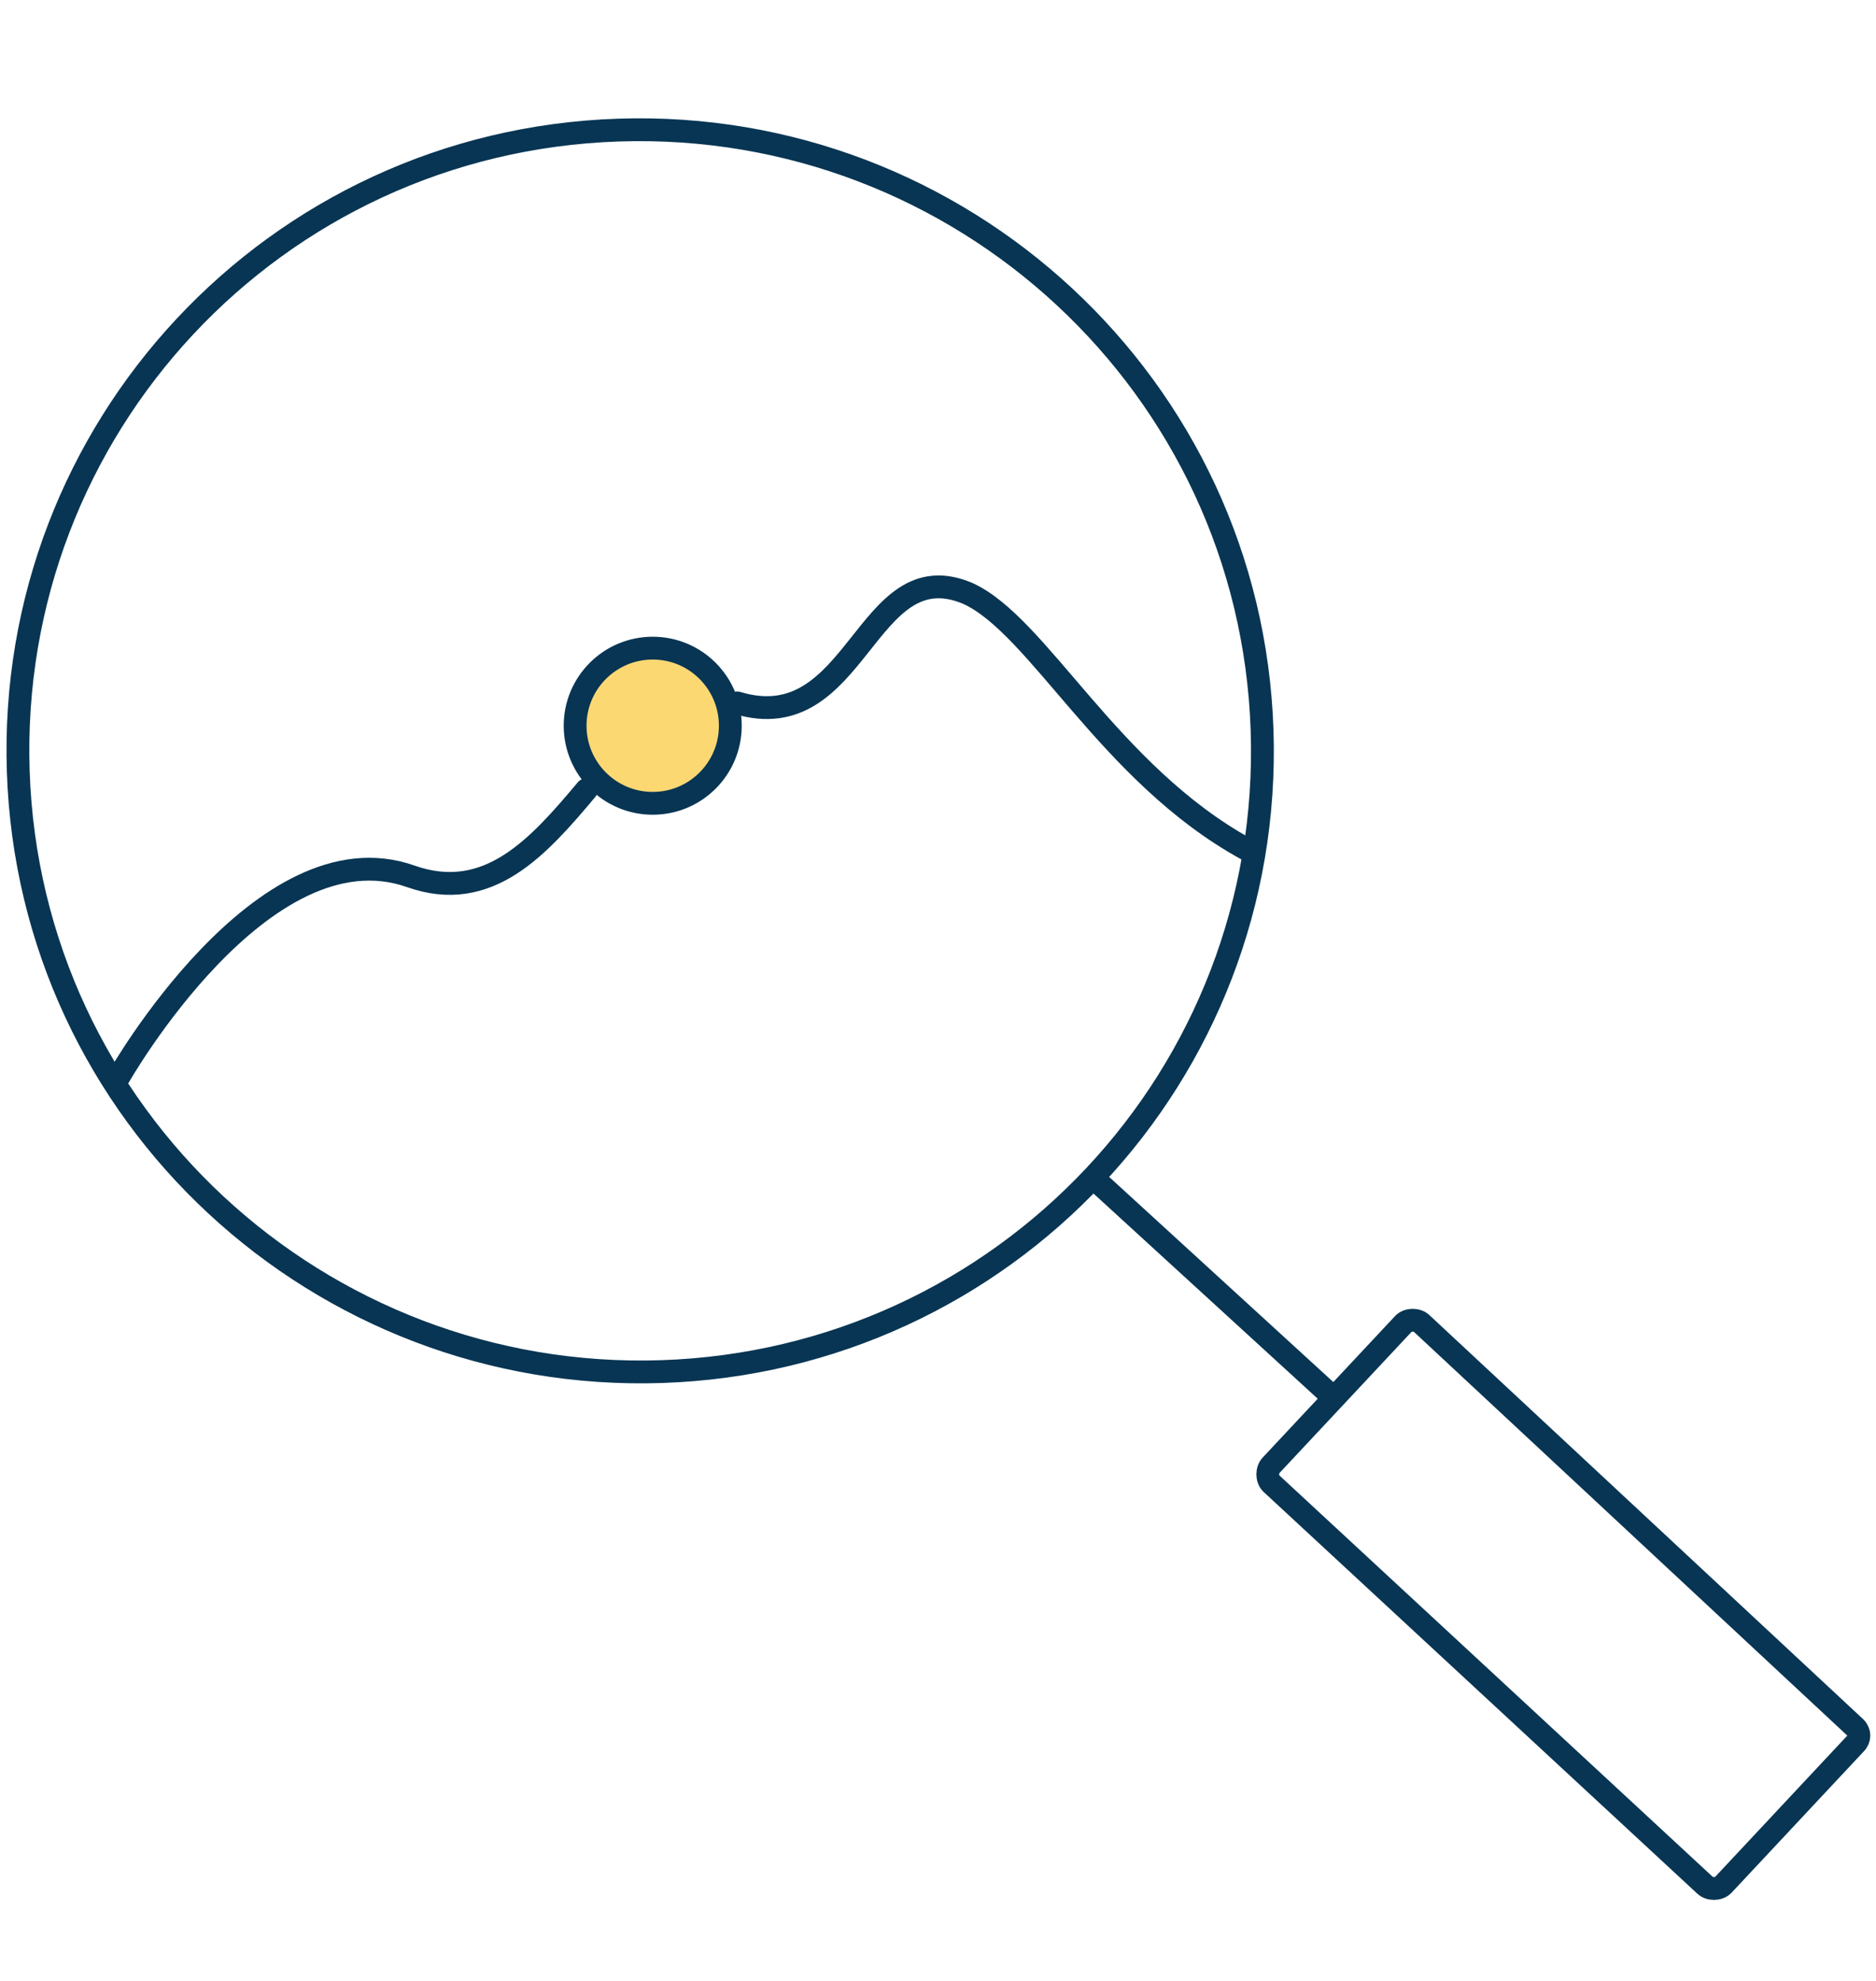
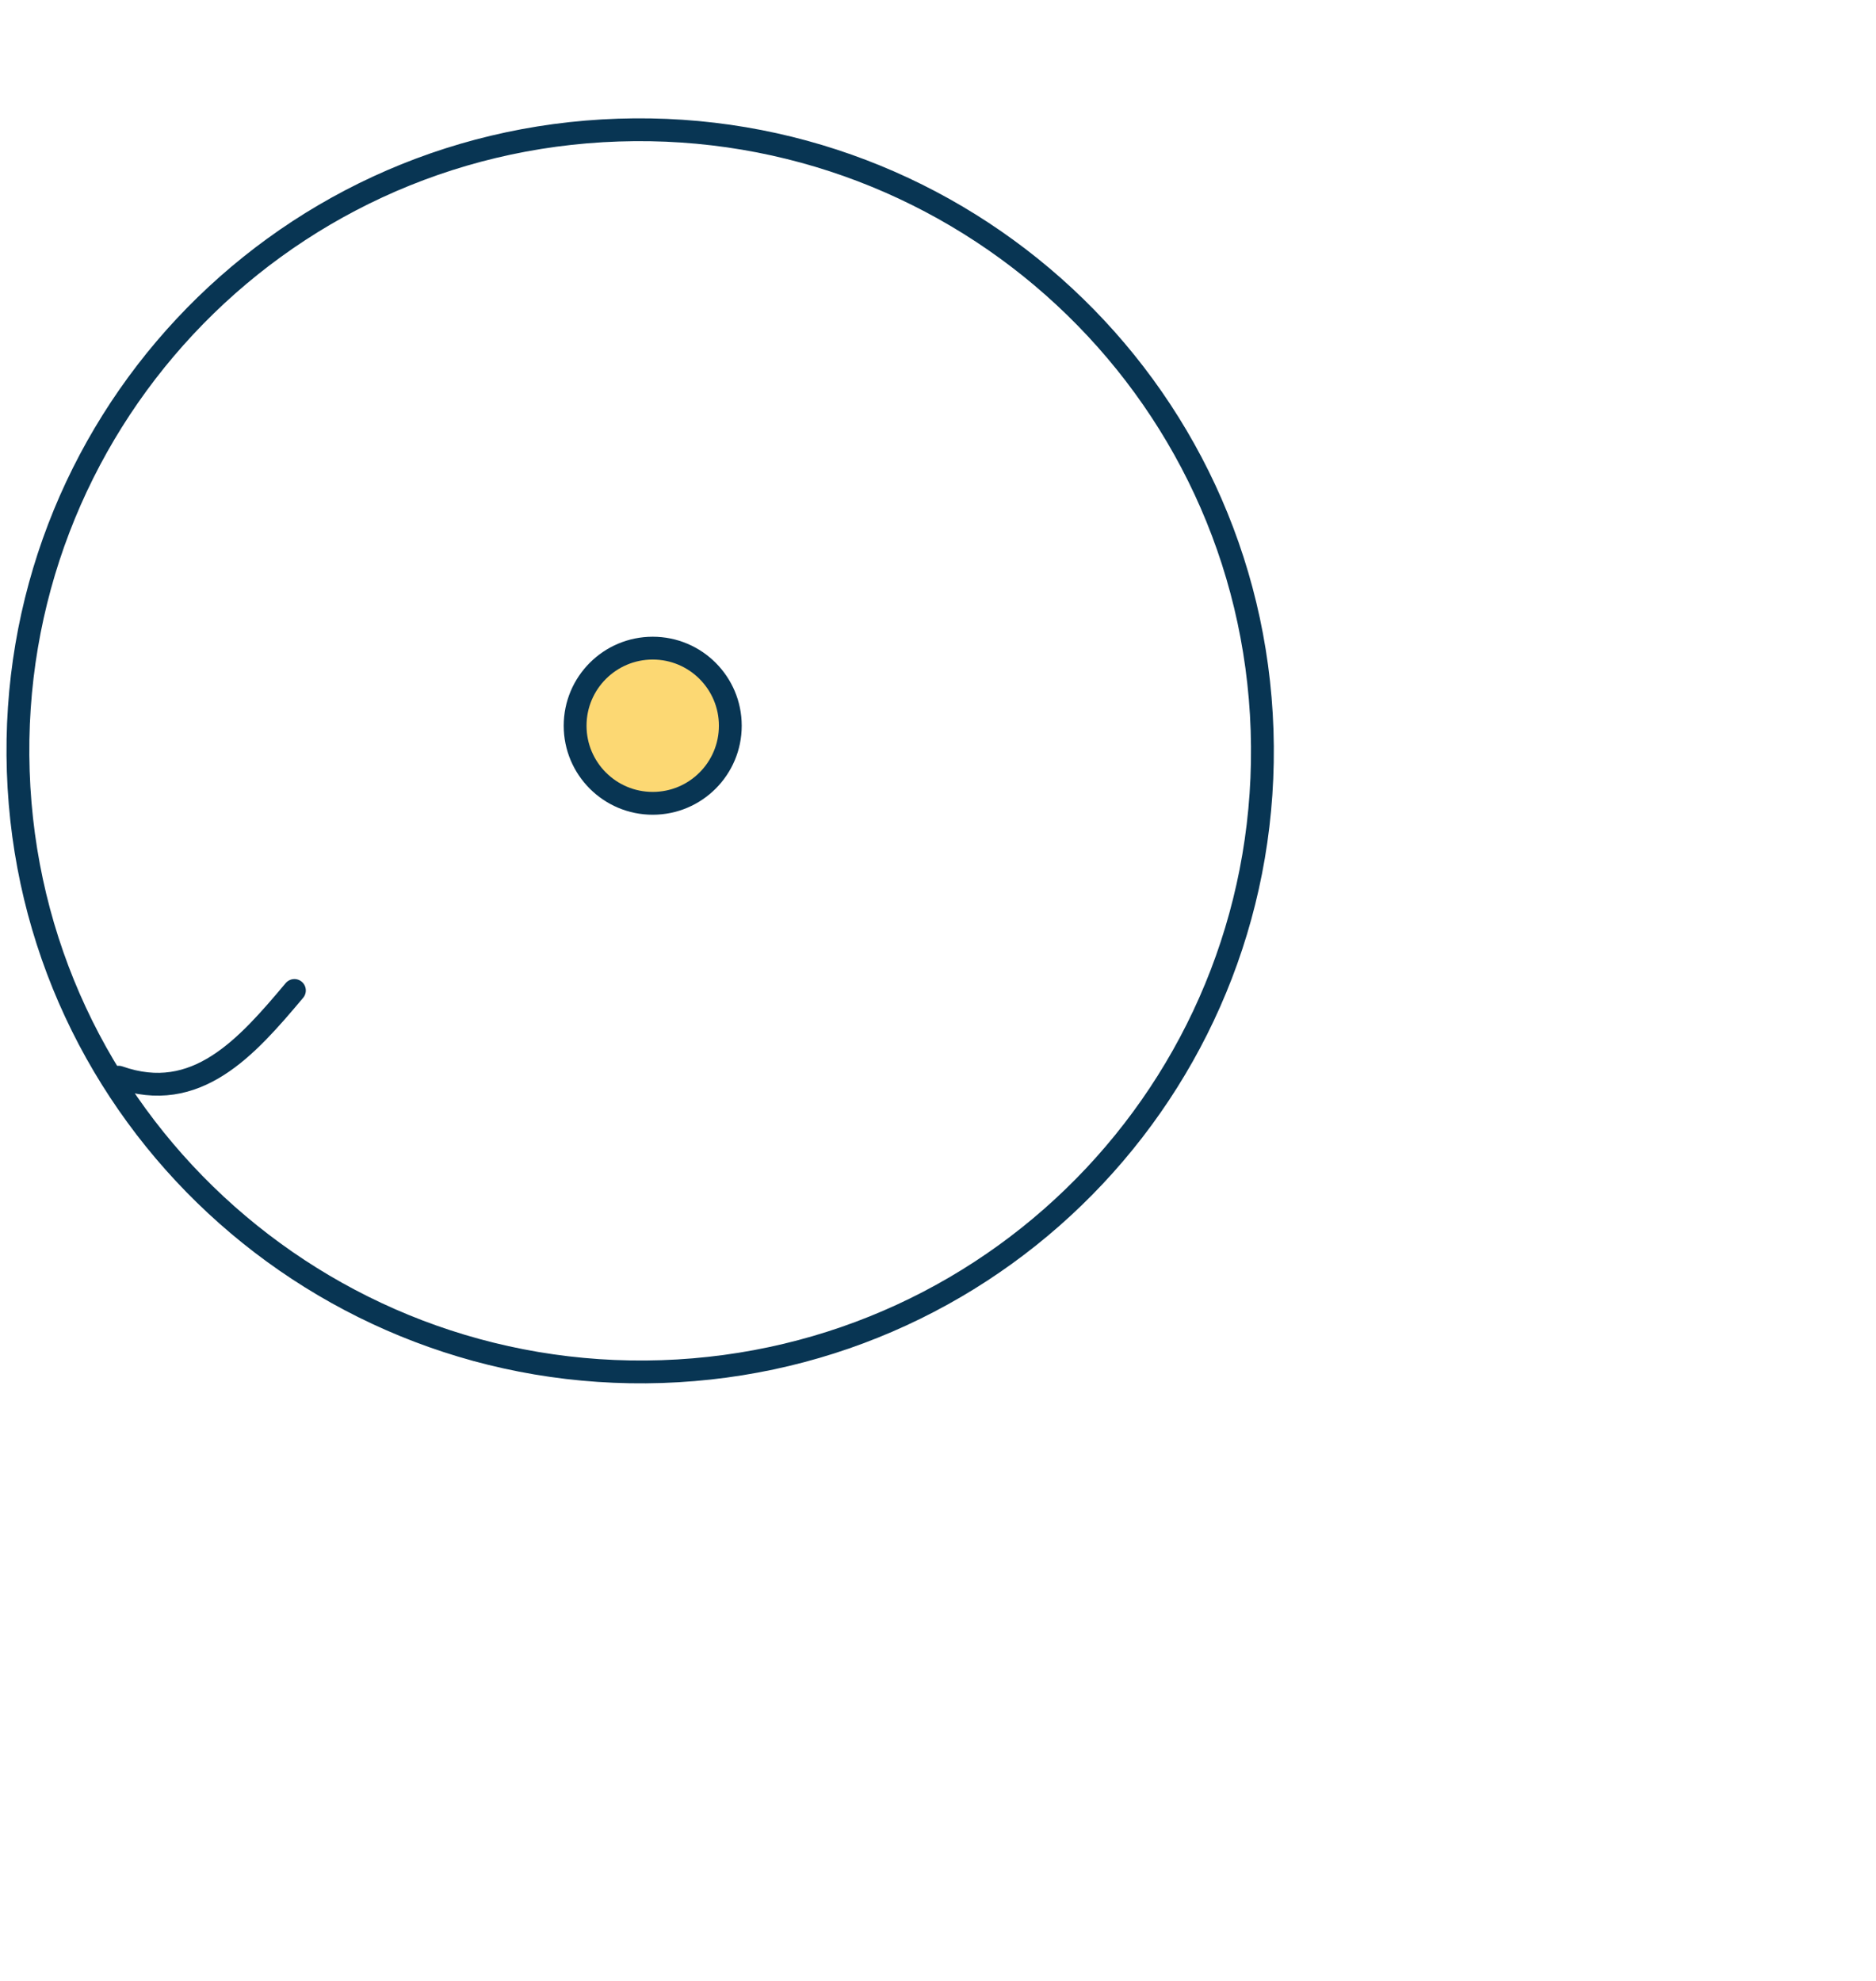
<svg xmlns="http://www.w3.org/2000/svg" version="1.1" id="Layer_1" x="0px" y="0px" viewBox="0 0 82.2 86.8" style="enable-background:new 0 0 82.2 86.8;" xml:space="preserve">
  <style type="text/css">
	.st0{fill:none;stroke:#083553;stroke-miterlimit:10;}
	.st1{fill:none;stroke:#083553;stroke-linecap:round;stroke-linejoin:round;}
	.st2{fill:#FCD873;stroke:#083553;stroke-linecap:round;stroke-linejoin:round;}
</style>
  <path class="st0" d="M27.1,5.7c15-0.5,27.7,11.2,28.2,26.3S44,59.6,29,60.1S1.3,48.9,0.8,33.8C0.3,18.8,12,6.2,27.1,5.7z" />
-   <line class="st0" x1="58.6" y1="61.4" x2="48" y2="51.7" />
-   <path class="st0" d="M81.3,76.4l-5.8,6.2c-0.2,0.2-0.6,0.2-0.8,0L55.7,65c-0.2-0.2-0.2-0.6,0-0.8l5.8-6.2c0.2-0.2,0.6-0.2,0.8,0  l19,17.7C81.5,75.9,81.5,76.2,81.3,76.4z" />
-   <path class="st1" d="M32.3,30.8c5.3,1.6,5.6-6.7,10.1-4.8c3.1,1.4,6.2,7.9,12.2,11.2" />
-   <path class="st1" d="M5.2,47.2c0,0,6.3-11.1,12.8-8.8c3.4,1.2,5.6-1.3,7.7-3.8" />
+   <path class="st1" d="M5.2,47.2c3.4,1.2,5.6-1.3,7.7-3.8" />
  <circle class="st2" cx="28.6" cy="31.8" r="3.4" />
</svg>